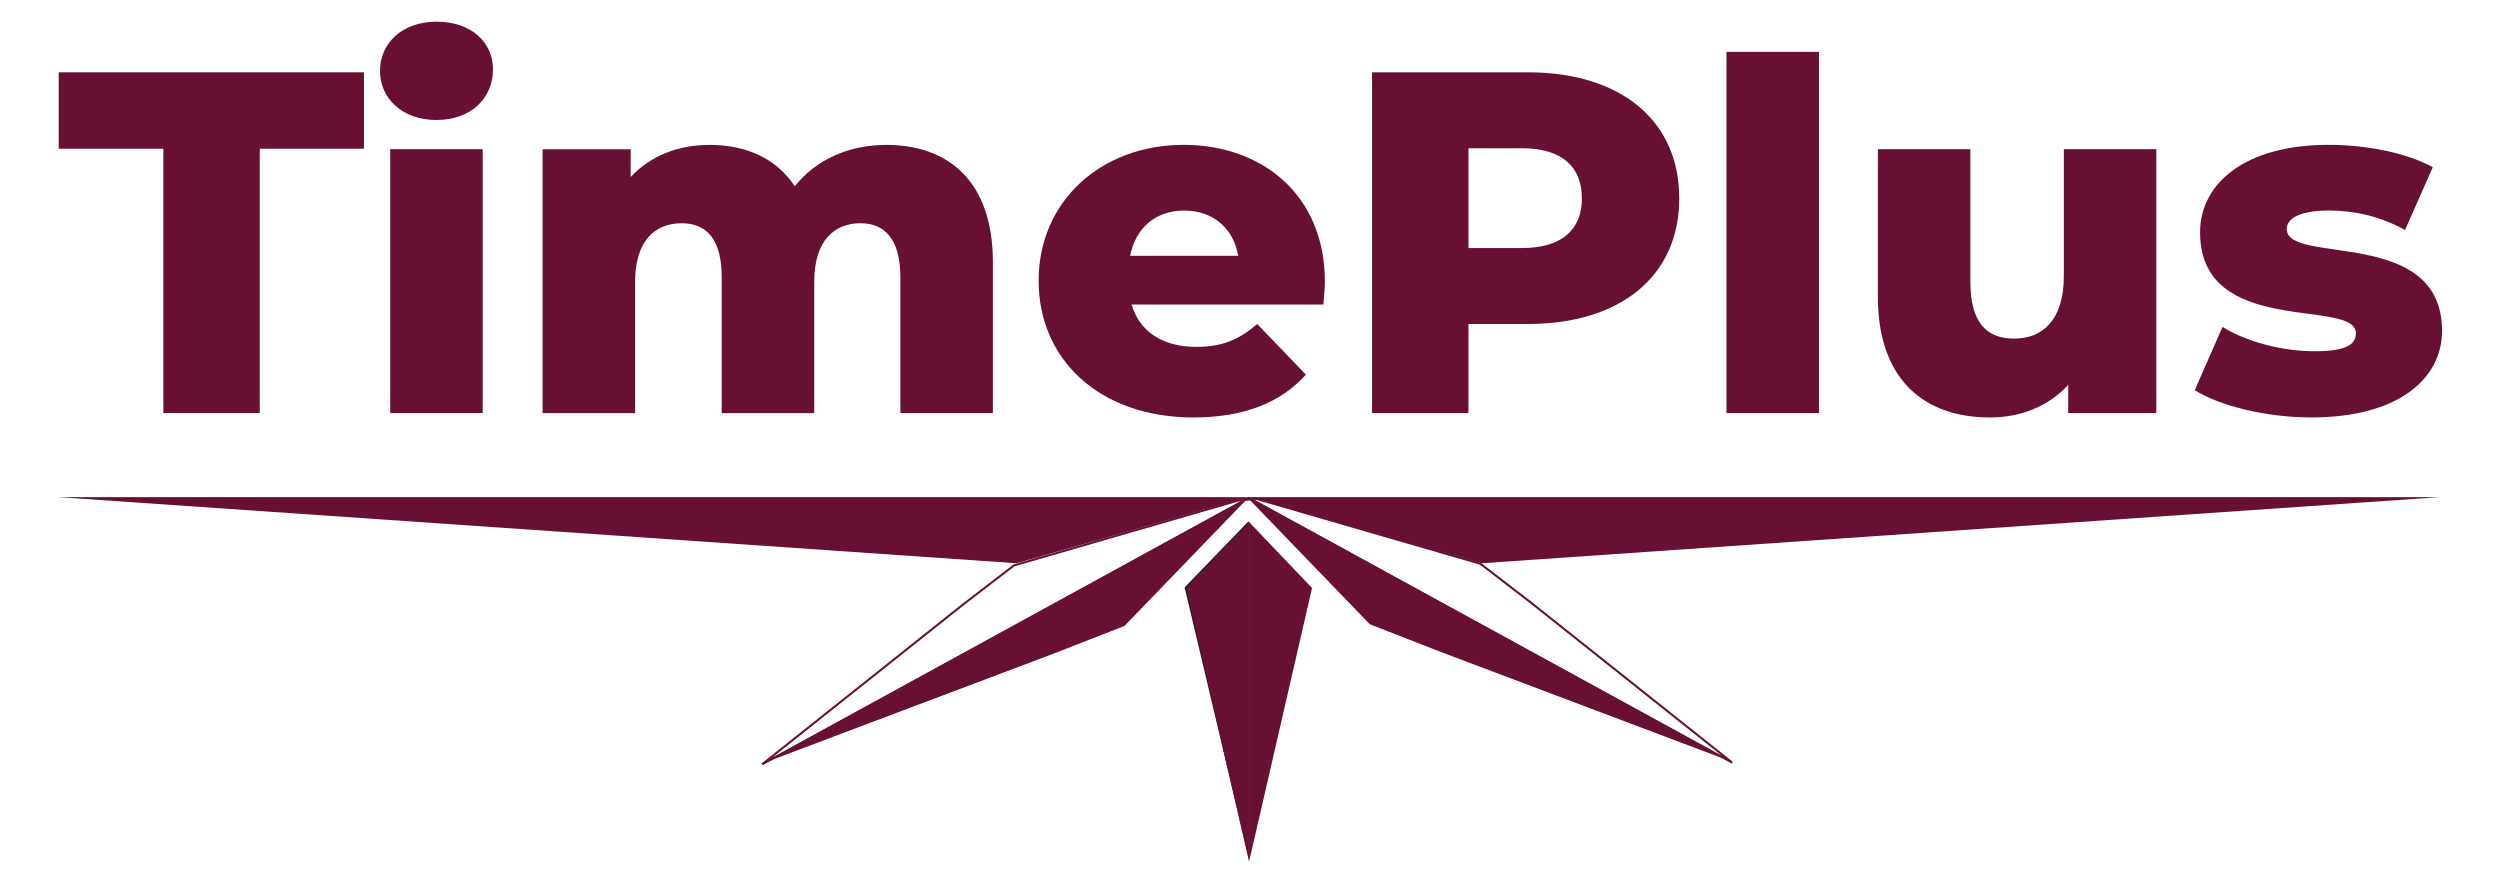
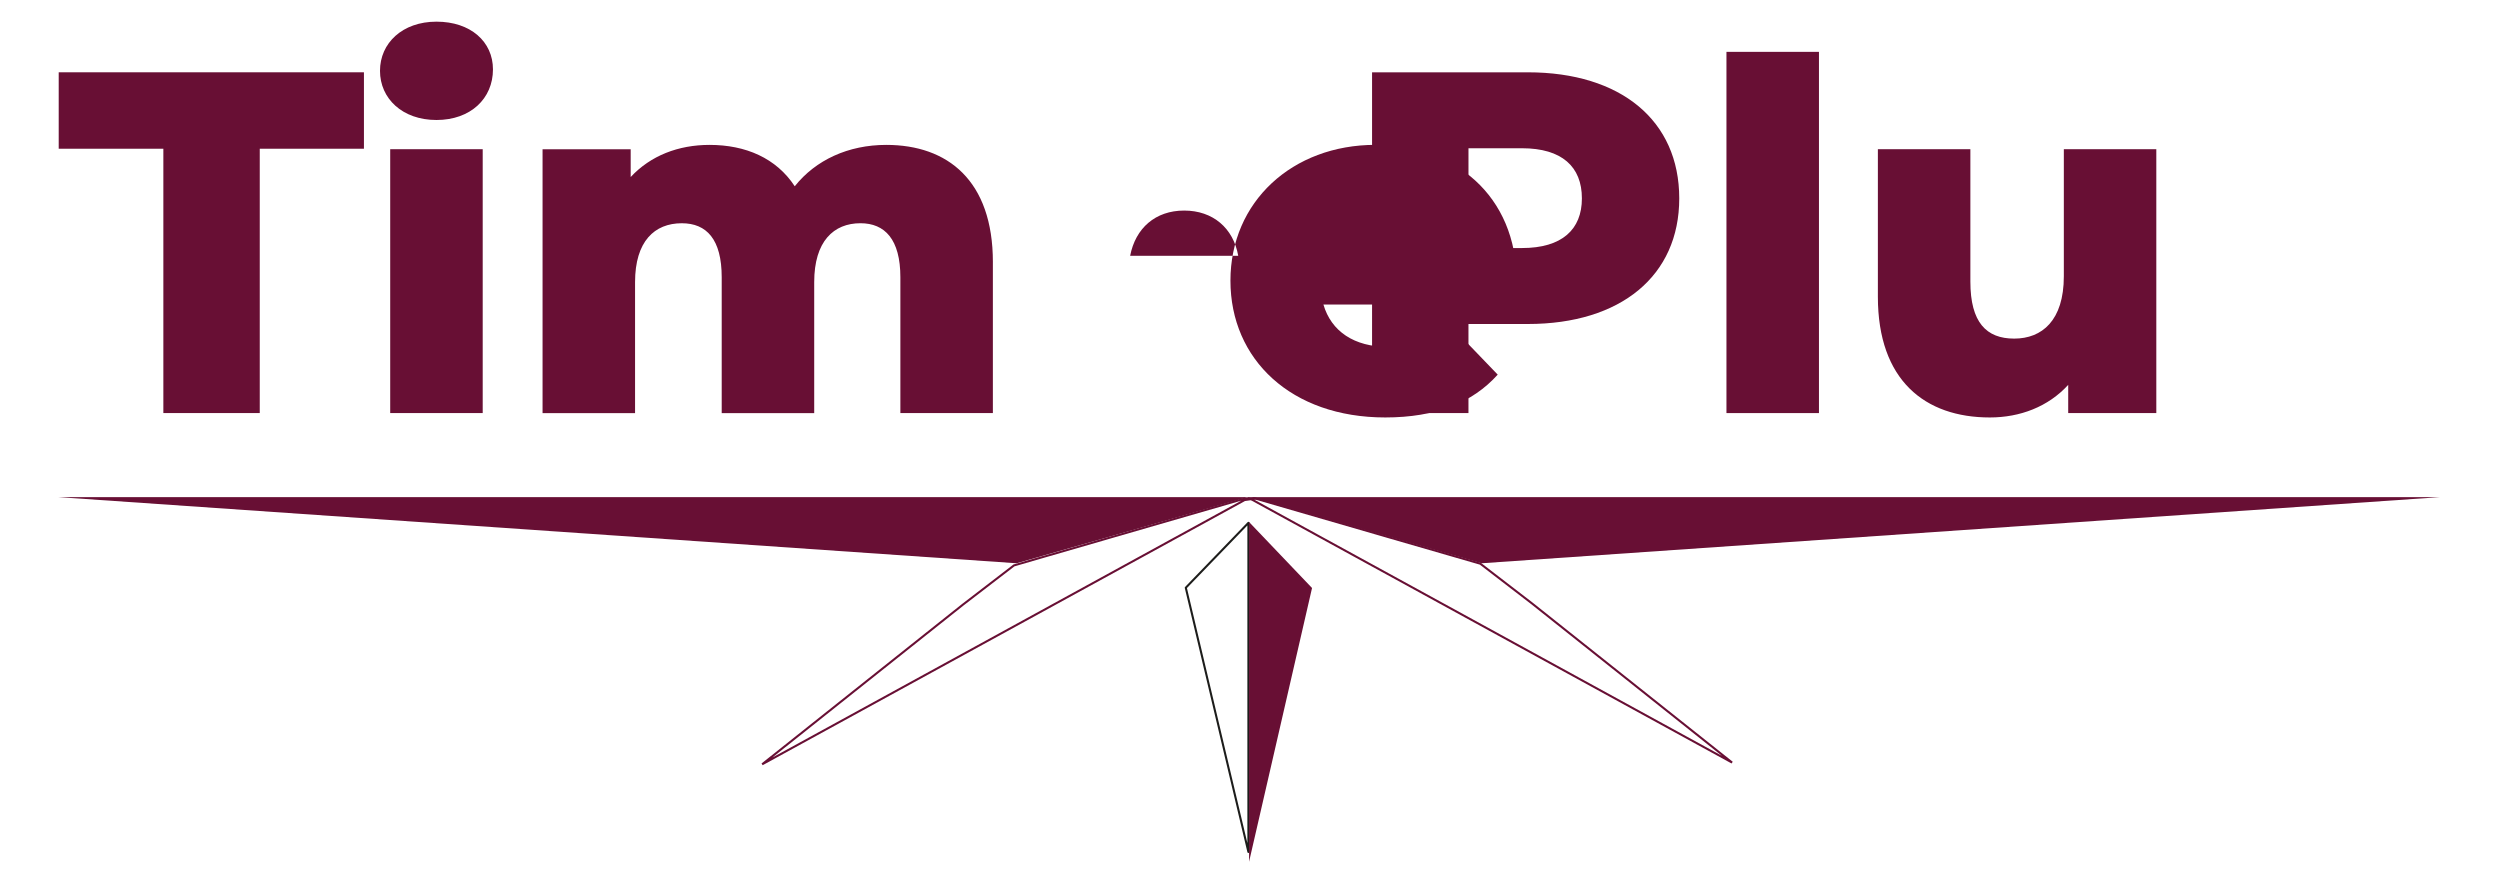
<svg xmlns="http://www.w3.org/2000/svg" id="Camada_1" viewBox="0 0 1200 425">
  <defs>
    <style>      .cls-1 {        stroke-linecap: round;        stroke-linejoin: round;      }      .cls-1, .cls-2, .cls-3 {        fill: none;      }      .cls-1, .cls-3 {        stroke: #1d1d1b;      }      .cls-2 {        stroke: #680f34;      }      .cls-2, .cls-3 {        stroke-miterlimit: 10;      }      .cls-4 {        fill: #680f34;      }    </style>
  </defs>
  <polygon class="cls-1" points="599.24 408.93 569.23 282.32 569.18 282.11 572.6 278.56 581.2 269.66 582.17 268.66 599.24 250.97 599.24 408.93" />
-   <polygon class="cls-4" points="365.47 366.65 596.99 239.83 597.03 239.82 598.06 239.53 598.3 239.78 598.2 239.9 597.4 240.73 564.65 274.65 562.8 276.57 546.31 293.66 539.74 300.45 505.4 313.86 365.47 366.65" />
  <polygon class="cls-2" points="365.84 366.86 597.38 240.04 597.4 240.02 601.55 239.44 599.31 239.21 597.24 239.38 595.74 239.82 533.8 257.75 530.31 258.77 499.1 267.8 486.7 271.4 462.22 290.21 365.84 366.86" />
  <polygon class="cls-2" points="831.4 366.03 599.86 239.22 599.84 239.2 602.42 239.24 663.43 256.93 666.93 257.95 698.13 266.98 710.54 270.57 735.02 289.39 831.4 366.03" />
-   <polygon class="cls-4" points="831.77 365.83 600.25 239 600.21 238.99 599.18 238.7 598.94 238.96 599.04 239.08 599.84 239.9 632.58 273.83 634.44 275.74 650.93 292.83 657.49 299.63 691.84 313.04 831.77 365.83" />
-   <line class="cls-3" x1="598.94" y1="238.86" x2="598.94" y2="238.7" />
  <polygon class="cls-4" points="600.17 238.61 1171.35 238.61 711.12 270.37 600.17 238.61" />
  <polygon class="cls-4" points="599.55 250.56 599.55 413.65 629.78 282.24 599.55 250.56" />
-   <polygon class="cls-4" points="599.55 250.56 599.55 413.65 569.33 282.24 599.55 250.56" />
  <polygon class="cls-4" points="598.94 238.61 27.76 238.61 487.99 270.37 598.94 238.61" />
  <g>
    <path class="cls-4" d="M78.41,71.39H28.18v-36.69h146.51v36.69h-50.01v126.88h-46.27v-126.88Z" />
    <path class="cls-4" d="M182.4,34c0-13.32,10.75-23.6,27.11-23.6s27.11,9.58,27.11,22.9c0,14.02-10.75,24.3-27.11,24.3s-27.11-10.28-27.11-23.6ZM187.3,71.63h44.4v126.65h-44.4v-126.65Z" />
    <path class="cls-4" d="M476.58,125.84v72.44h-44.4v-65.19c0-18.23-7.48-25.94-19.16-25.94-12.85,0-22.2,8.65-22.2,28.28v62.86h-44.4v-65.19c0-18.23-7.24-25.94-19.16-25.94-13.08,0-22.43,8.65-22.43,28.28v62.86h-44.4v-126.65h42.3v13.32c9.58-10.28,22.9-15.42,37.86-15.42,17.29,0,32.01,6.31,40.89,19.86,10.05-12.62,25.7-19.86,43.93-19.86,29.44,0,51.18,17.06,51.18,56.32Z" />
-     <path class="cls-4" d="M635.24,146.17h-92.07c3.74,12.85,14.72,20.33,31.08,20.33,12.38,0,20.56-3.51,29.21-10.98l23.37,24.3c-12.15,13.55-29.91,20.56-53.98,20.56-45.1,0-74.31-27.81-74.31-65.66s29.68-65.19,69.63-65.19c37.39,0,67.77,23.83,67.77,65.66,0,3.27-.47,7.48-.7,10.98ZM542.47,122.8h51.88c-2.34-13.32-12.15-21.73-25.94-21.73s-23.37,8.41-25.94,21.73Z" />
+     <path class="cls-4" d="M635.24,146.17c3.74,12.85,14.72,20.33,31.08,20.33,12.38,0,20.56-3.51,29.21-10.98l23.37,24.3c-12.15,13.55-29.91,20.56-53.98,20.56-45.1,0-74.31-27.81-74.31-65.66s29.68-65.19,69.63-65.19c37.39,0,67.77,23.83,67.77,65.66,0,3.27-.47,7.48-.7,10.98ZM542.47,122.8h51.88c-2.34-13.32-12.15-21.73-25.94-21.73s-23.37,8.41-25.94,21.73Z" />
    <path class="cls-4" d="M806.04,95.23c0,37.15-28.04,60.29-72.67,60.29h-28.51v42.76h-46.27V34.71h74.78c44.63,0,72.67,23.13,72.67,60.52ZM759.31,95.23c0-15.19-9.58-24.07-28.74-24.07h-25.7v47.9h25.7c19.16,0,28.74-8.88,28.74-23.83Z" />
    <path class="cls-4" d="M828.7,24.89h44.4v173.39h-44.4V24.89Z" />
    <path class="cls-4" d="M1035.03,71.63v126.65h-42.29v-13.55c-9.58,10.52-23.14,15.65-37.62,15.65-31.08,0-53.74-17.76-53.74-57.95v-70.8h44.4v63.56c0,19.63,7.71,27.34,21.03,27.34s23.83-8.64,23.83-29.91v-60.99h44.4Z" />
-     <path class="cls-4" d="M1053.48,187.3l13.32-30.38c11.68,7.24,28.74,11.68,44.16,11.68s19.86-3.27,19.86-8.65c0-17.06-74.78,2.34-74.78-48.37,0-23.83,21.97-42.06,61.69-42.06,17.76,0,37.39,3.74,50.01,10.75l-13.32,30.14c-12.62-7.01-25.24-9.35-36.45-9.35-14.96,0-20.33,4.21-20.33,8.88,0,17.53,74.54-1.4,74.54,48.84,0,23.37-21.5,41.59-62.62,41.59-21.5,0-43.7-5.37-56.08-13.08Z" />
  </g>
</svg>